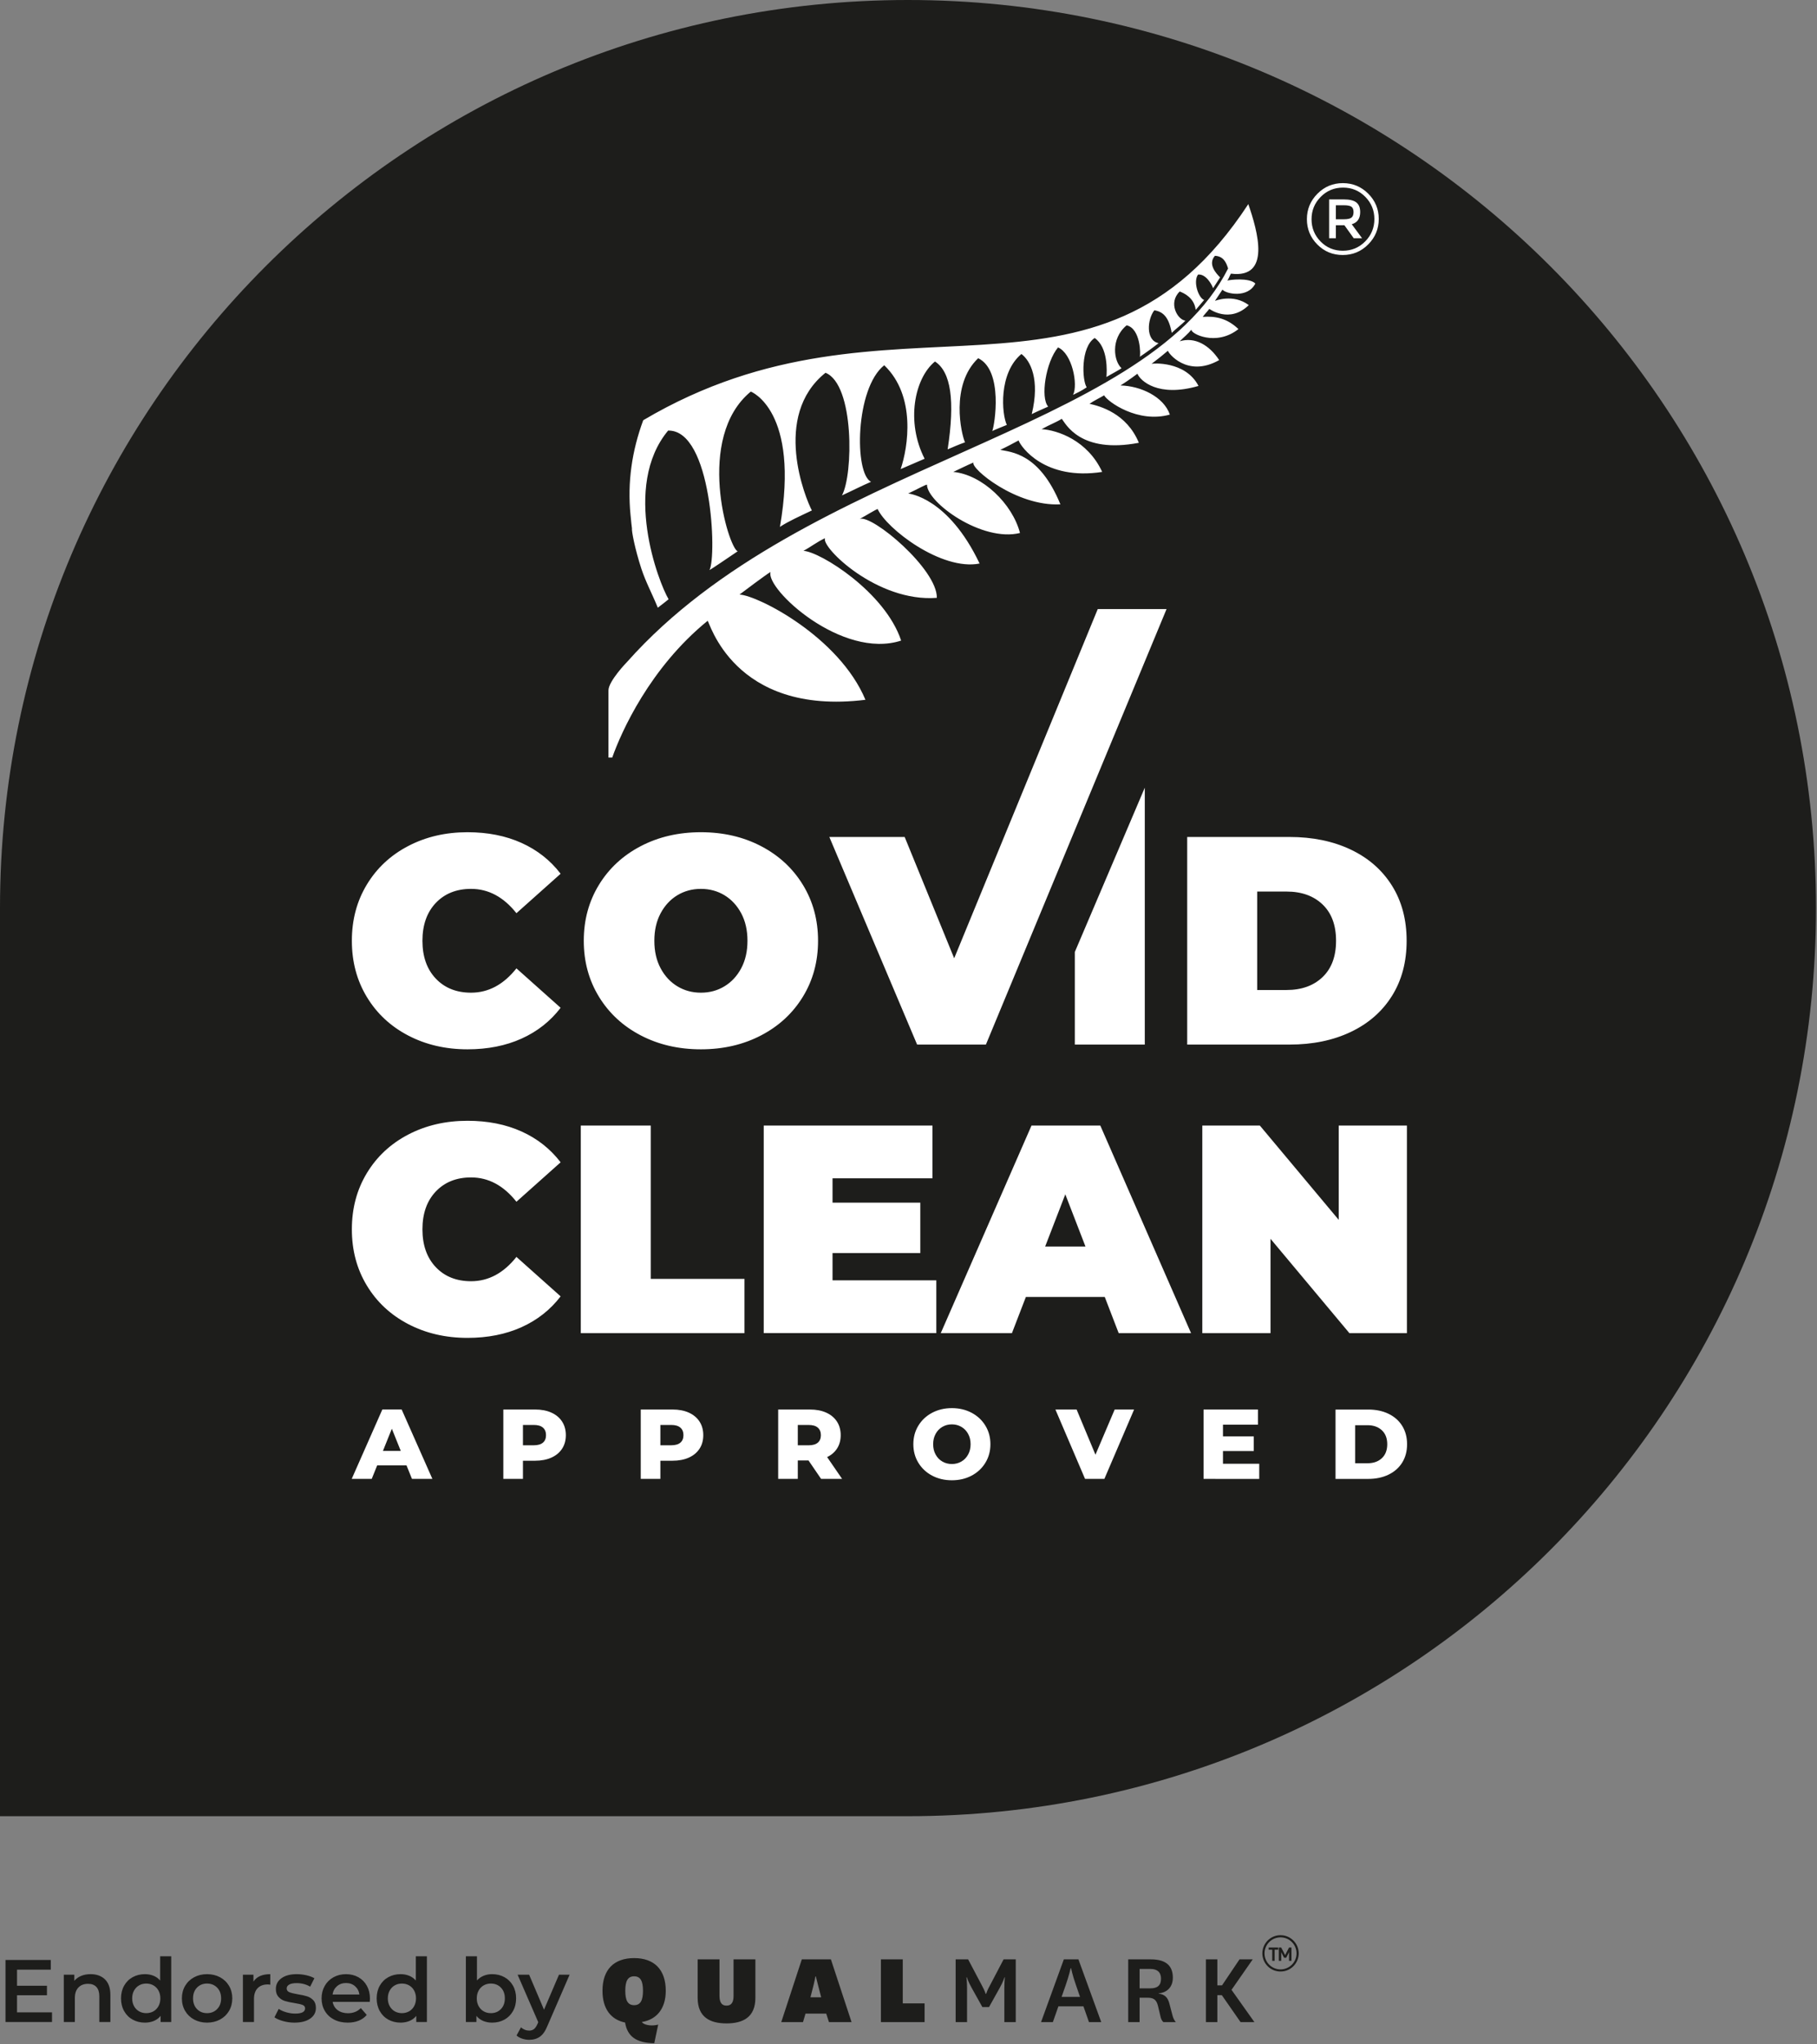
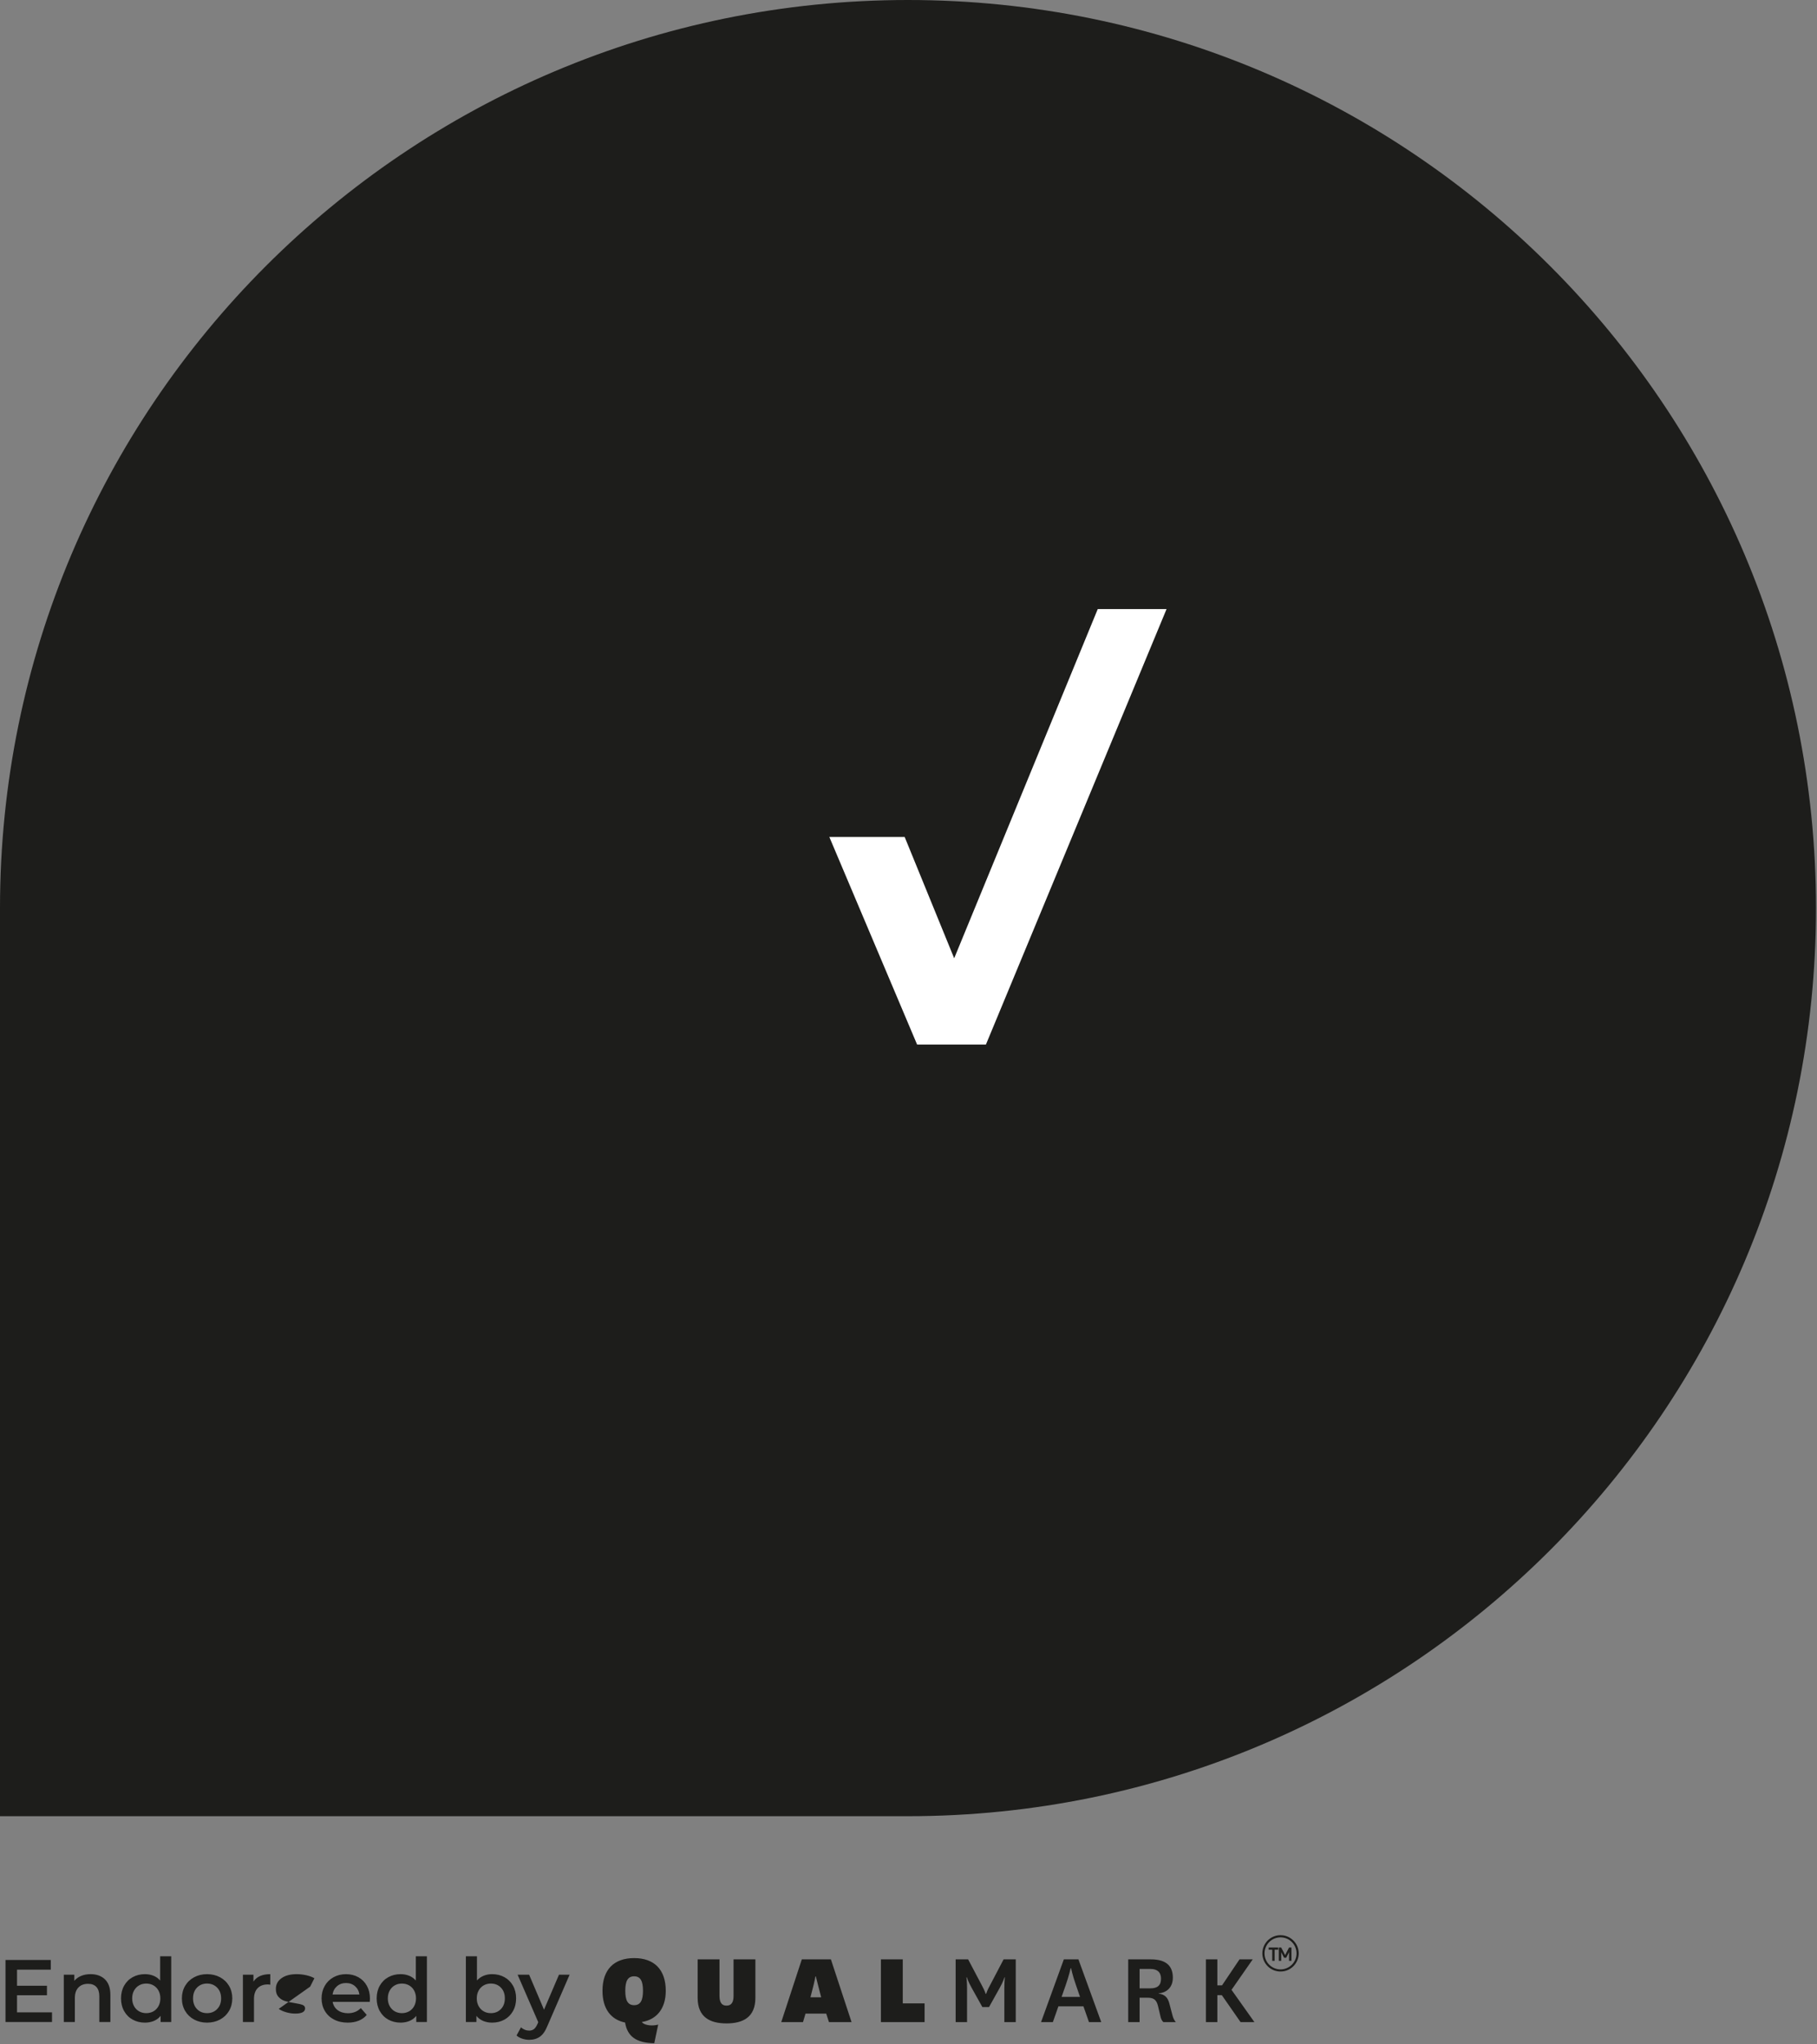
<svg xmlns="http://www.w3.org/2000/svg" width="120" height="135" viewBox="0 0 120 135">
  <rect x="0" y="0" width="120" height="135" fill="#808080" stroke="none" />
  <g fill="none" fill-rule="evenodd">
-     <path fill="#1D1D1B" d="M0 119.933L59.967 119.933C93.085 119.933 119.933 93.085 119.933 59.967 119.933 26.848 93.085 0 59.967 0 26.848 0 0 26.848 0 59.967L0 119.933zM41.88 129.303C43.202 129.303 43.969 130.055 43.969 131.463 43.969 132.652 43.357 133.369 42.386 133.524 42.492 133.672 42.773 133.75 43.048 133.75 43.238 133.75 43.378 133.721 43.47 133.693L43.21 134.924C42.006 134.91 41.43 134.46 41.282 133.559 40.332 133.362 39.79 132.638 39.79 131.463 39.79 130.055 40.557 129.303 41.88 129.303zM34.945 130.399L35.928 132.711 36.917 130.399 37.619 130.399 36.156 133.775C36.02 134.115 35.854 134.354 35.659 134.492 35.463 134.63 35.228 134.7 34.951 134.7 34.795 134.7 34.641 134.675 34.489 134.624 34.336 134.573 34.212 134.503 34.114 134.413L34.407 133.875C34.477 133.941 34.56 133.994 34.655 134.033 34.751 134.072 34.848 134.091 34.945 134.091 35.074 134.091 35.18 134.058 35.264 133.992 35.348 133.925 35.425 133.814 35.495 133.658L35.548 133.536 34.184 130.399 34.945 130.399zM47.518 129.387L47.518 131.78C47.518 132.11 47.588 132.441 47.982 132.441 48.376 132.441 48.446 132.11 48.446 131.78L48.446 129.387 49.888 129.387 49.888 131.927C49.888 133.207 49.073 133.616 47.982 133.616 46.891 133.616 46.075 133.207 46.075 131.927L46.075 129.387 47.518 129.387zM13.673 130.364C13.993 130.364 14.28 130.433 14.533 130.569 14.787 130.706 14.984 130.896 15.127 131.137 15.269 131.379 15.341 131.654 15.341 131.962 15.341 132.27 15.269 132.546 15.127 132.79 14.984 133.033 14.787 133.223 14.533 133.36 14.28 133.496 13.993 133.565 13.673 133.565 13.357 133.565 13.072 133.496 12.819 133.36 12.565 133.223 12.368 133.033 12.225 132.79 12.083 132.546 12.012 132.27 12.012 131.962 12.012 131.654 12.083 131.379 12.225 131.137 12.368 130.896 12.565 130.706 12.819 130.569 13.072 130.433 13.357 130.364 13.673 130.364zM19.594 130.364C19.808 130.364 20.023 130.389 20.237 130.438 20.451 130.487 20.627 130.552 20.764 130.634L20.483 131.189C20.218 131.033 19.919 130.956 19.588 130.956 19.374 130.956 19.211 130.987 19.099 131.052 18.988 131.116 18.933 131.202 18.933 131.307 18.933 131.424 18.992 131.507 19.111 131.555 19.23 131.604 19.414 131.65 19.664 131.693 19.913 131.732 20.118 131.777 20.278 131.827 20.438 131.878 20.576 131.964 20.69 132.084 20.806 132.205 20.863 132.377 20.863 132.599 20.863 132.892 20.736 133.126 20.483 133.301 20.229 133.477 19.884 133.565 19.447 133.565 19.194 133.565 18.946 133.531 18.704 133.465 18.462 133.399 18.269 133.315 18.125 133.214L18.406 132.658C18.547 132.752 18.715 132.827 18.912 132.883 19.109 132.94 19.303 132.968 19.494 132.968 19.931 132.968 20.149 132.853 20.149 132.623 20.149 132.514 20.094 132.438 19.983 132.395 19.872 132.352 19.693 132.311 19.447 132.272 19.19 132.233 18.98 132.187 18.818 132.137 18.657 132.086 18.516 131.998 18.397 131.871 18.278 131.744 18.219 131.568 18.219 131.342 18.219 131.045 18.342 130.808 18.59 130.631 18.838 130.454 19.172 130.364 19.594 130.364zM28.194 129.183L28.194 133.524 27.492 133.524 27.492 133.12C27.371 133.268 27.221 133.379 27.044 133.454 26.867 133.527 26.671 133.565 26.456 133.565 26.156 133.565 25.886 133.498 25.646 133.366 25.406 133.234 25.218 133.045 25.081 132.801 24.945 132.558 24.876 132.278 24.876 131.962 24.876 131.646 24.945 131.367 25.081 131.125 25.218 130.883 25.406 130.696 25.646 130.563 25.886 130.431 26.156 130.364 26.456 130.364 26.663 130.364 26.852 130.4 27.024 130.47 27.195 130.54 27.341 130.645 27.463 130.785L27.463 129.183 28.194 129.183zM11.309 129.183L11.309 133.524 10.607 133.524 10.607 133.12C10.486 133.268 10.338 133.379 10.16 133.454 9.982 133.527 9.786 133.565 9.572 133.565 9.272 133.565 9.001 133.498 8.762 133.366 8.522 133.234 8.334 133.045 8.197 132.801 8.06 132.558 7.993 132.278 7.993 131.962 7.993 131.646 8.06 131.367 8.197 131.125 8.334 130.883 8.522 130.696 8.762 130.563 9.001 130.431 9.272 130.364 9.572 130.364 9.779 130.364 9.968 130.4 10.139 130.47 10.311 130.54 10.457 130.645 10.578 130.785L10.578 129.183 11.309 129.183zM31.499 129.183L31.499 130.78C31.624 130.643 31.771 130.54 31.941 130.47 32.111 130.4 32.297 130.364 32.5 130.364 32.804 130.364 33.076 130.431 33.316 130.564 33.555 130.696 33.744 130.883 33.88 131.125 34.017 131.367 34.085 131.646 34.085 131.962 34.085 132.278 34.017 132.558 33.88 132.801 33.744 133.044 33.555 133.233 33.316 133.366 33.076 133.499 32.804 133.565 32.5 133.565 32.285 133.565 32.089 133.528 31.912 133.454 31.734 133.38 31.585 133.269 31.464 133.12L31.464 133.524 30.768 133.524 30.768 129.183 31.499 129.183zM22.853 130.365C23.157 130.365 23.429 130.432 23.668 130.566 23.908 130.701 24.095 130.89 24.23 131.134 24.364 131.377 24.432 131.659 24.432 131.98 24.432 132.03 24.428 132.102 24.42 132.196L21.969 132.196C22.012 132.426 22.124 132.608 22.305 132.743 22.487 132.877 22.712 132.944 22.981 132.944 23.324 132.944 23.607 132.832 23.83 132.605L24.221 133.056C24.081 133.223 23.904 133.35 23.689 133.437 23.474 133.522 23.233 133.565 22.964 133.565 22.621 133.565 22.318 133.497 22.057 133.36 21.795 133.223 21.593 133.033 21.451 132.789 21.309 132.546 21.238 132.27 21.238 131.962 21.238 131.658 21.307 131.384 21.445 131.14 21.584 130.896 21.776 130.706 22.022 130.57 22.267 130.433 22.544 130.365 22.853 130.365zM76.009 129.387C76.952 129.387 77.458 129.767 77.458 130.597 77.458 131.245 77.043 131.589 76.516 131.631L76.516 131.645C76.902 131.702 77.113 131.871 77.226 132.293L77.437 133.095C77.479 133.257 77.542 133.397 77.655 133.531L76.832 133.531C76.719 133.426 76.67 133.299 76.635 133.13L76.473 132.447C76.361 132.004 76.142 131.92 75.769 131.92L75.263 131.92 75.263 133.531 74.511 133.531 74.511 129.387 76.009 129.387zM80.398 129.387L80.398 131.104 80.707 131.104 81.861 129.387 82.734 129.387 81.333 131.399 82.846 133.531 81.931 133.531 80.693 131.751 80.398 131.751 80.398 133.531 79.644 133.531 79.644 129.387 80.398 129.387zM54.875 129.387L56.24 133.531 54.748 133.531 54.565 132.968 53.2 132.968 53.031 133.531 51.596 133.531 52.954 129.387 54.875 129.387zM63.938 129.387L64.859 131.132C65.043 131.476 65.099 131.667 65.099 131.667L65.127 131.667 65.135 131.639C65.156 131.575 65.218 131.4 65.366 131.132L66.281 129.387 67.083 129.387 67.083 133.531 66.33 133.531 66.33 131.308C66.33 130.984 66.346 130.767 66.356 130.658L66.364 130.585C66.365 130.579 66.365 130.576 66.365 130.576L66.337 130.576C66.337 130.576 66.26 130.851 66.027 131.266L65.317 132.539 64.88 132.539 64.17 131.266C63.938 130.851 63.854 130.576 63.854 130.576L63.825 130.576C63.825 130.576 63.867 130.823 63.867 131.308L63.867 133.531 63.115 133.531 63.115 129.387 63.938 129.387zM71.223 129.387L72.729 133.531 71.919 133.531 71.554 132.49 69.9 132.49 69.534 133.531 68.753 133.531 70.259 129.387 71.223 129.387zM59.621 129.387L59.621 132.293 61.063 132.293 61.063 133.531 58.178 133.531 58.178 129.387 59.621 129.387zM3.353 129.428L3.353 130.066 1.124 130.066 1.124 131.131 3.101 131.131 3.101 131.757 1.124 131.757 1.124 132.886 3.435 132.886 3.435 133.524.363 133.524.363 129.428 3.353 129.428zM5.986 130.364C6.379 130.364 6.696 130.479 6.933 130.709 7.171 130.94 7.29 131.281 7.29 131.733L7.29 133.524 6.559 133.524 6.559 131.827C6.559 131.554 6.495 131.349 6.366 131.21 6.238 131.072 6.054 131.002 5.816 131.002 5.547 131.002 5.334 131.083 5.178 131.245 5.022 131.407 4.944 131.64 4.944 131.944L4.944 133.524 4.213 133.524 4.213 130.4 4.909 130.4 4.909 130.804C5.03 130.659 5.182 130.55 5.365 130.476 5.549 130.401 5.756 130.364 5.986 130.364zM17.85 130.364L17.85 131.061C17.788 131.049 17.731 131.043 17.68 131.043 17.396 131.043 17.174 131.126 17.013 131.292 16.854 131.458 16.774 131.697 16.774 132.008L16.774 133.524 16.042 133.524 16.042 130.399 16.738 130.399 16.738 130.856C16.949 130.529 17.32 130.364 17.85 130.364zM26.544 130.985C26.368 130.985 26.211 131.024 26.07 131.105 25.929 131.185 25.818 131.299 25.737 131.447 25.655 131.595 25.613 131.767 25.613 131.962 25.613 132.157 25.655 132.329 25.737 132.477 25.818 132.625 25.929 132.739 26.07 132.819 26.211 132.898 26.368 132.939 26.544 132.939 26.719 132.939 26.877 132.898 27.018 132.819 27.159 132.739 27.27 132.625 27.351 132.477 27.433 132.329 27.474 132.157 27.474 131.962 27.474 131.767 27.433 131.595 27.351 131.447 27.27 131.299 27.159 131.185 27.018 131.105 26.877 131.024 26.719 130.985 26.544 130.985zM9.66 130.985C9.484 130.985 9.326 131.024 9.186 131.105 9.046 131.185 8.934 131.299 8.853 131.447 8.77 131.595 8.73 131.767 8.73 131.962 8.73 132.157 8.77 132.329 8.853 132.477 8.934 132.625 9.046 132.739 9.186 132.819 9.326 132.898 9.484 132.939 9.66 132.939 9.835 132.939 9.993 132.898 10.134 132.819 10.274 132.739 10.385 132.625 10.467 132.477 10.549 132.329 10.59 132.157 10.59 131.962 10.59 131.767 10.549 131.595 10.467 131.447 10.385 131.299 10.274 131.185 10.134 131.105 9.993 131.024 9.835 130.985 9.66 130.985zM13.673 130.984C13.404 130.984 13.183 131.075 13.009 131.253 12.836 131.433 12.749 131.669 12.749 131.962 12.749 132.255 12.836 132.49 13.009 132.67 13.183 132.849 13.404 132.939 13.673 132.939 13.942 132.939 14.164 132.849 14.34 132.67 14.516 132.49 14.603 132.255 14.603 131.962 14.603 131.669 14.516 131.433 14.34 131.253 14.164 131.075 13.942 130.984 13.673 130.984zM32.418 130.984C32.242 130.984 32.084 131.025 31.944 131.105 31.803 131.185 31.692 131.299 31.611 131.447 31.529 131.595 31.487 131.767 31.487 131.962 31.487 132.157 31.529 132.328 31.611 132.476 31.692 132.625 31.803 132.738 31.944 132.819 32.084 132.899 32.242 132.939 32.418 132.939 32.687 132.939 32.908 132.849 33.082 132.67 33.256 132.49 33.342 132.255 33.342 131.962 33.342 131.669 33.256 131.433 33.082 131.253 32.908 131.075 32.687 130.984 32.418 130.984zM41.88 130.506C41.443 130.506 41.296 130.85 41.296 131.463 41.296 132.068 41.443 132.412 41.88 132.412 42.316 132.412 42.464 132.068 42.464 131.463 42.464 130.85 42.316 130.506 41.88 130.506zM53.882 130.513L53.854 130.513C53.854 130.513 53.79 130.871 53.671 131.322L53.523 131.892 54.234 131.892 54.086 131.322C53.967 130.871 53.882 130.513 53.882 130.513zM70.737 129.971L70.709 129.971C70.709 129.971 70.61 130.429 70.385 131.082L70.111 131.864 71.328 131.864 71.061 131.09C70.829 130.435 70.737 129.971 70.737 129.971zM22.853 130.949C22.618 130.949 22.42 131.019 22.258 131.158 22.097 131.296 21.998 131.48 21.963 131.71L23.736 131.71C23.705 131.484 23.609 131.301 23.449 131.16 23.289 131.02 23.09 130.949 22.853 130.949zM75.974 130.02L75.263 130.02 75.263 131.301 75.974 131.301C76.445 131.301 76.677 131.104 76.677 130.661 76.677 130.253 76.452 130.02 75.974 130.02zM84.541 127.792C85.202 127.774 85.755 128.3 85.771 128.962 85.788 129.624 85.262 130.175 84.601 130.19 83.937 130.209 83.387 129.683 83.37 129.022 83.354 128.359 83.879 127.806 84.541 127.792zM84.544 127.934C83.961 127.948 83.499 128.434 83.513 129.019 83.527 129.601 84.013 130.064 84.597 130.049 85.179 130.035 85.643 129.549 85.628 128.964 85.614 128.381 85.128 127.919 84.544 127.934zM84.416 128.605L84.416 128.748 84.178 128.748 84.178 129.484 84.022 129.484 84.022 128.748 83.787 128.748 83.787 128.605 84.416 128.605zM84.615 128.604L84.873 129.104 85.132 128.604 85.291 128.604 85.291 129.484 85.132 129.484 85.132 128.91 84.948 129.279 84.802 129.279 84.615 128.91 84.615 129.484 84.457 129.484 84.457 128.604 84.615 128.604z" />
-     <path fill="#FFF" d="M62.865,92.986 C63.349,92.986 63.784,93.089 64.17,93.294 C64.556,93.499 64.859,93.782 65.079,94.145 C65.3,94.507 65.41,94.915 65.41,95.368 C65.41,95.822 65.3,96.23 65.079,96.592 C64.859,96.954 64.556,97.238 64.17,97.443 C63.784,97.648 63.349,97.75 62.865,97.75 C62.381,97.75 61.946,97.648 61.559,97.443 C61.173,97.238 60.87,96.954 60.65,96.592 C60.429,96.23 60.32,95.822 60.32,95.368 C60.32,94.915 60.429,94.507 60.65,94.145 C60.87,93.782 61.173,93.499 61.559,93.294 C61.946,93.089 62.381,92.986 62.865,92.986 Z M90.368,93.08 C90.869,93.08 91.315,93.173 91.703,93.361 C92.091,93.549 92.392,93.814 92.606,94.159 C92.819,94.504 92.927,94.907 92.927,95.37 C92.927,95.832 92.819,96.236 92.606,96.581 C92.392,96.925 92.091,97.191 91.703,97.378 C91.315,97.566 90.869,97.66 90.368,97.66 L88.202,97.66 L88.202,93.08 L90.368,93.08 Z M83.078,93.079 L83.078,94.08 L80.769,94.08 L80.769,94.852 L82.803,94.852 L82.803,95.821 L80.769,95.821 L80.769,96.659 L83.163,96.659 L83.163,97.66 L79.486,97.659 L79.486,93.079 L83.078,93.079 Z M71.103,93.079 L72.347,96.062 L73.616,93.079 L74.899,93.079 L72.936,97.659 L71.66,97.659 L69.703,93.079 L71.103,93.079 Z M53.488,93.078 C53.902,93.078 54.262,93.146 54.567,93.284 C54.872,93.421 55.108,93.618 55.274,93.873 C55.439,94.128 55.522,94.428 55.522,94.772 C55.522,95.104 55.445,95.393 55.29,95.64 C55.135,95.886 54.914,96.079 54.626,96.219 L55.614,97.658 L54.227,97.658 L53.396,96.441 L52.689,96.441 L52.689,97.658 L51.393,97.658 L51.393,93.077 L53.488,93.078 Z M44.411,93.077 C44.825,93.077 45.186,93.146 45.491,93.283 C45.796,93.421 46.032,93.617 46.198,93.872 C46.364,94.128 46.446,94.428 46.446,94.772 C46.446,95.117 46.364,95.416 46.198,95.668 C46.032,95.922 45.796,96.117 45.491,96.254 C45.186,96.391 44.825,96.46 44.411,96.46 L43.613,96.46 L43.613,97.658 L42.317,97.658 L42.317,93.077 L44.411,93.077 Z M25.251,93.076 L26.527,93.076 L28.555,97.657 L27.207,97.657 L26.847,96.767 L24.91,96.767 L24.551,97.657 L23.229,97.657 L25.251,93.076 Z M35.335,93.077 C35.749,93.077 36.109,93.145 36.415,93.283 C36.72,93.42 36.956,93.617 37.121,93.872 C37.287,94.127 37.37,94.427 37.37,94.771 C37.37,95.116 37.287,95.415 37.121,95.668 C36.956,95.921 36.72,96.116 36.415,96.254 C36.109,96.391 35.749,96.46 35.335,96.46 L34.537,96.46 L34.537,97.657 L33.241,97.657 L33.241,93.077 L35.335,93.077 Z M62.865,94.059 C62.633,94.059 62.424,94.114 62.236,94.223 C62.049,94.332 61.9,94.486 61.792,94.685 C61.682,94.883 61.628,95.111 61.628,95.368 C61.628,95.626 61.682,95.854 61.792,96.052 C61.9,96.251 62.049,96.405 62.236,96.513 C62.424,96.622 62.633,96.677 62.865,96.677 C63.096,96.677 63.305,96.622 63.493,96.513 C63.68,96.405 63.829,96.251 63.937,96.052 C64.047,95.854 64.101,95.626 64.101,95.368 C64.101,95.111 64.047,94.883 63.937,94.685 C63.829,94.486 63.68,94.332 63.493,94.223 C63.305,94.114 63.096,94.059 62.865,94.059 Z M90.316,94.114 L89.498,94.114 L89.498,96.626 L90.316,96.626 C90.708,96.626 91.023,96.515 91.261,96.293 C91.499,96.07 91.618,95.762 91.618,95.37 C91.618,94.977 91.499,94.669 91.261,94.447 C91.023,94.225 90.708,94.114 90.316,94.114 Z M25.879,94.346 L25.29,95.812 L26.468,95.812 L25.879,94.346 Z M53.409,94.099 L52.689,94.099 L52.689,95.44 L53.409,95.44 C53.675,95.44 53.876,95.382 54.011,95.266 C54.146,95.151 54.214,94.986 54.214,94.772 C54.214,94.559 54.146,94.393 54.011,94.275 C53.876,94.157 53.675,94.099 53.409,94.099 Z M35.256,94.098 L34.537,94.098 L34.537,95.439 L35.256,95.439 C35.522,95.439 35.723,95.381 35.859,95.265 C35.993,95.15 36.061,94.985 36.061,94.771 C36.061,94.558 35.993,94.392 35.859,94.274 C35.723,94.156 35.522,94.098 35.256,94.098 Z M44.333,94.098 L43.613,94.098 L43.613,95.439 L44.333,95.439 C44.599,95.439 44.799,95.381 44.935,95.266 C45.07,95.15 45.137,94.985 45.137,94.771 C45.137,94.558 45.07,94.392 44.935,94.274 C44.799,94.157 44.599,94.098 44.333,94.098 Z M30.876,74.011 C32.207,74.011 33.396,74.246 34.44,74.716 C35.484,75.186 36.346,75.866 37.025,76.753 L34.107,79.358 C33.258,78.287 32.26,77.752 31.111,77.752 C30.145,77.752 29.368,78.062 28.78,78.682 C28.193,79.302 27.899,80.134 27.899,81.179 C27.899,82.224 28.193,83.056 28.78,83.676 C29.368,84.296 30.145,84.606 31.111,84.606 C32.26,84.606 33.258,84.071 34.107,83.001 L37.025,85.605 C36.346,86.493 35.484,87.172 34.44,87.642 C33.396,88.112 32.207,88.347 30.876,88.347 C29.427,88.347 28.121,88.043 26.959,87.436 C25.797,86.829 24.886,85.981 24.227,84.89 C23.567,83.8 23.238,82.563 23.238,81.179 C23.238,79.795 23.567,78.558 24.227,77.468 C24.886,76.378 25.797,75.529 26.959,74.922 C28.121,74.315 29.427,74.011 30.876,74.011 Z M72.667,74.325 L78.66,88.034 L73.881,88.034 L72.961,85.644 L67.752,85.644 L66.831,88.034 L62.131,88.034 L68.124,74.325 L72.667,74.325 Z M83.203,74.325 L88.413,80.553 L88.413,74.325 L92.917,74.325 L92.917,88.034 L89.118,88.034 L83.909,81.805 L83.909,88.034 L79.404,88.034 L79.404,74.325 L83.203,74.325 Z M61.583,74.325 L61.583,77.811 L54.983,77.811 L54.983,79.417 L60.78,79.417 L60.78,82.746 L54.983,82.746 L54.983,84.548 L61.837,84.548 L61.837,88.033 L50.439,88.033 L50.439,74.325 L61.583,74.325 Z M42.978,74.325 L42.978,84.45 L49.167,84.45 L49.167,88.034 L38.357,88.034 L38.357,74.325 L42.978,74.325 Z M70.356,78.868 L69.025,82.315 L71.688,82.315 L70.356,78.868 Z M30.876,54.956 C32.207,54.956 33.396,55.191 34.44,55.661 C35.484,56.132 36.346,56.811 37.025,57.698 L34.107,60.303 C33.258,59.233 32.26,58.697 31.111,58.697 C30.145,58.697 29.368,59.008 28.78,59.627 C28.193,60.248 27.899,61.08 27.899,62.125 C27.899,63.169 28.193,64.001 28.78,64.621 C29.368,65.242 30.145,65.552 31.111,65.552 C32.26,65.552 33.258,65.016 34.107,63.946 L37.025,66.55 C36.346,67.438 35.484,68.117 34.44,68.587 C33.396,69.057 32.207,69.292 30.876,69.292 C29.427,69.292 28.121,68.988 26.959,68.381 C25.797,67.775 24.886,66.926 24.227,65.836 C23.567,64.746 23.238,63.508 23.238,62.125 C23.238,60.741 23.567,59.504 24.227,58.414 C24.886,57.323 25.797,56.474 26.959,55.868 C28.121,55.26 29.427,54.956 30.876,54.956 Z M46.291,54.956 C47.766,54.956 49.091,55.263 50.266,55.877 C51.441,56.491 52.361,57.343 53.027,58.433 C53.693,59.523 54.026,60.753 54.026,62.124 C54.026,63.495 53.693,64.726 53.027,65.816 C52.361,66.906 51.441,67.758 50.266,68.371 C49.091,68.985 47.766,69.292 46.291,69.292 C44.815,69.292 43.49,68.985 42.315,68.371 C41.14,67.758 40.219,66.906 39.554,65.816 C38.888,64.726 38.554,63.495 38.554,62.124 C38.554,60.753 38.888,59.523 39.554,58.433 C40.219,57.343 41.14,56.491 42.315,55.877 C43.49,55.263 44.815,54.956 46.291,54.956 Z M85.162,55.27 C86.689,55.27 88.037,55.548 89.206,56.102 C90.374,56.657 91.282,57.451 91.928,58.481 C92.575,59.513 92.898,60.728 92.898,62.124 C92.898,63.522 92.575,64.736 91.928,65.767 C91.282,66.798 90.374,67.591 89.206,68.146 C88.037,68.702 86.689,68.979 85.162,68.979 L78.406,68.979 L78.406,55.27 L85.162,55.27 Z M75.605,52.016 L75.605,68.979 L70.984,68.979 L70.984,62.866 L75.605,52.016 Z M46.291,58.697 C45.716,58.697 45.197,58.838 44.733,59.118 C44.27,59.399 43.901,59.798 43.627,60.313 C43.352,60.829 43.215,61.433 43.215,62.124 C43.215,62.817 43.352,63.42 43.627,63.936 C43.901,64.452 44.27,64.85 44.733,65.13 C45.197,65.412 45.716,65.552 46.291,65.552 C46.865,65.552 47.384,65.412 47.847,65.13 C48.31,64.85 48.679,64.452 48.954,63.936 C49.228,63.42 49.365,62.817 49.365,62.124 C49.365,61.433 49.228,60.829 48.954,60.313 C48.679,59.798 48.31,59.399 47.847,59.118 C47.384,58.838 46.865,58.697 46.291,58.697 Z M84.966,58.874 L83.028,58.874 L83.028,65.375 L84.966,65.375 C85.958,65.375 86.751,65.091 87.345,64.524 C87.94,63.955 88.237,63.156 88.237,62.124 C88.237,61.093 87.94,60.293 87.345,59.725 C86.751,59.158 85.958,58.874 84.966,58.874 Z M82.442,13.479 C83.062,15.278 83.962,18.412 81.293,18.07 C81.201,18.226 81.107,18.504 81.045,18.536 C81.169,18.474 82.503,18.318 82.907,18.722 C82.41,19.715 80.952,19.405 80.735,19.125 L80.735,19.125 L80.239,19.87 C80.239,19.87 81.449,19.373 82.473,20.149 C81.201,21.39 79.867,20.397 79.867,20.397 C79.649,20.676 79.618,20.676 79.432,20.925 C80.27,20.863 81.045,21.017 81.79,21.731 C80.301,22.91 78.594,22.011 78.688,21.762 C78.47,22.041 78.191,22.259 77.912,22.538 C78.904,22.227 79.867,22.786 80.518,23.779 C78.377,24.989 77.105,23.251 77.136,23.158 C76.733,23.5 76.577,23.624 76.05,24.027 C76.081,23.996 78.284,23.81 79.153,25.485 C76.485,26.261 75.306,25.144 75.119,24.679 C75.119,24.679 74.592,25.082 74.002,25.454 C75.337,25.485 76.857,26.199 77.26,27.378 C75.151,27.967 73.165,26.54 72.917,26.106 C72.668,26.261 72.265,26.447 71.955,26.664 C72.638,26.819 74.406,27.285 75.213,29.24 C71.334,29.984 70.373,27.967 70.124,27.657 C69.721,27.905 69.349,28.03 68.79,28.34 C69.845,28.402 71.831,29.084 72.792,31.163 C69.007,31.752 67.425,29.518 67.27,29.084 C66.866,29.302 66.464,29.518 66.06,29.705 C66.743,29.86 68.635,29.891 70.031,33.304 C67.115,33.459 64.075,30.915 64.291,30.542 C63.919,30.698 63.423,30.946 62.958,31.163 C64.881,31.349 66.866,33.273 67.363,35.196 C64.85,35.817 61.22,33.18 61.22,32.001 C61.065,32.031 60.693,32.249 59.979,32.59 C60.01,32.59 62.616,32.838 64.695,37.213 C62.182,37.71 58.552,34.917 57.963,33.614 C57.776,33.676 57.187,34.048 56.783,34.265 C57.621,33.986 61.903,37.585 61.872,39.478 C57.931,39.788 54.208,36.127 54.487,35.538 C53.96,35.786 53.526,36.127 53.061,36.375 C54.177,36.437 58.459,39.106 59.514,42.301 C55.604,43.573 50.547,38.888 50.888,37.771 C50.609,37.927 49.089,39.074 48.841,39.261 C50.051,39.323 55.418,42.053 57.156,46.211 C48.375,47.296 46.824,40.905 46.731,40.998 C42.915,44.101 41.023,48.351 40.433,50.027 L40.433,50.027 L40.185,50.027 L40.185,45.59 C40.185,44.969 41.426,43.697 41.426,43.697 C53.153,30.512 75.616,28.619 81.107,17.729 C80.983,17.325 80.797,16.922 80.239,16.891 C79.742,17.45 80.332,18.07 80.58,18.318 L80.58,18.318 L80.115,19.032 C80.021,18.753 79.618,18.07 79.122,18.132 C78.78,18.598 79.153,19.684 79.525,19.808 C79.463,19.87 79.06,20.366 78.966,20.459 C78.874,19.652 78.16,19.342 77.912,19.249 C77.136,19.994 77.757,21.111 78.284,21.173 C78.129,21.359 77.601,21.762 77.384,21.98 C77.198,20.956 76.826,20.583 76.236,20.49 C75.771,21.08 75.647,22.476 76.516,22.662 C76.205,22.91 75.647,23.314 75.275,23.562 C75.337,23.437 75.337,21.7 74.406,21.483 C73.32,22.383 73.568,23.872 74.064,24.307 C74.096,24.337 73.32,24.741 73.072,24.896 C73.103,24.554 73.196,22.942 72.296,22.321 C71.366,22.91 71.459,25.113 71.769,25.578 C71.396,25.827 71.117,25.951 70.869,26.075 C71.21,25.392 70.807,23.344 69.876,22.942 C69.069,23.903 68.697,26.261 69.225,26.85 C68.883,27.006 68.511,27.161 68.139,27.347 C68.697,25.051 68.046,23.81 67.456,23.376 C65.936,24.648 66.153,27.347 66.494,28.06 C66.494,28.06 65.563,28.433 65.533,28.464 C65.688,28.092 66.278,24.461 64.602,23.655 C62.74,25.423 63.485,28.681 63.733,29.209 C63.299,29.363 63.02,29.488 62.585,29.674 C63.081,26.447 62.802,24.554 61.748,23.872 C60.382,24.989 59.824,27.874 61.065,30.294 L61.065,30.294 L59.482,30.977 C59.979,29.518 60.506,26.137 58.397,24.12 C56.473,25.64 56.411,31.287 57.528,31.815 C56.876,32.094 56.225,32.435 55.604,32.714 C56.349,31.38 56.442,25.392 54.519,24.616 C50.95,27.471 53.216,32.962 53.619,33.707 C52.843,34.079 52.067,34.421 51.509,34.793 C52.843,27.099 49.585,25.858 49.585,25.858 C45.893,28.898 48.096,36.158 48.717,36.406 C48.22,36.747 46.886,37.647 46.855,37.647 C47.351,36.747 47.01,28.371 44.125,28.433 C41.053,32.125 43.504,38.485 44.156,39.571 C43.97,39.726 43.691,39.944 43.443,40.13 C43.039,39.136 42.667,38.485 42.357,37.554 C41.922,36.22 41.705,35.041 41.736,34.886 C41.674,34.421 41.674,34.234 41.643,34.018 C41.426,31.845 41.736,29.767 42.481,27.75 C58.893,18.039 72.327,28.929 82.442,13.479 Z M88.684,12.093 C89.339,12.093 89.899,12.325 90.362,12.788 C90.825,13.251 91.057,13.809 91.057,14.46 C91.057,15.111 90.825,15.671 90.362,16.138 C89.899,16.606 89.337,16.84 88.677,16.84 C88.017,16.84 87.458,16.608 86.999,16.145 C86.54,15.681 86.311,15.124 86.311,14.473 C86.311,13.822 86.542,13.262 87.005,12.795 C87.468,12.327 88.028,12.093 88.684,12.093 Z M88.697,12.389 C88.116,12.389 87.624,12.593 87.222,13.001 C86.82,13.41 86.618,13.902 86.618,14.477 C86.618,15.051 86.818,15.542 87.215,15.948 C87.613,16.354 88.102,16.558 88.684,16.558 C89.265,16.558 89.757,16.352 90.162,15.942 C90.566,15.531 90.768,15.039 90.768,14.467 C90.768,13.894 90.568,13.405 90.168,12.998 C89.769,12.592 89.278,12.389 88.697,12.389 Z M88.742,13.168 C89.132,13.168 89.41,13.235 89.578,13.369 C89.747,13.502 89.831,13.715 89.831,14.007 C89.831,14.432 89.645,14.698 89.274,14.808 L89.956,15.732 L89.404,15.732 L88.788,14.873 L88.225,14.873 L88.225,15.732 L87.779,15.732 L87.779,13.168 L88.742,13.168 Z M88.769,13.555 L88.225,13.555 L88.225,14.479 L88.756,14.479 C89,14.479 89.168,14.442 89.257,14.368 C89.347,14.294 89.392,14.173 89.392,14.005 C89.392,13.837 89.346,13.719 89.254,13.653 C89.162,13.588 89,13.555 88.769,13.555 Z" />
+     <path fill="#1D1D1B" d="M0 119.933L59.967 119.933C93.085 119.933 119.933 93.085 119.933 59.967 119.933 26.848 93.085 0 59.967 0 26.848 0 0 26.848 0 59.967L0 119.933zM41.88 129.303C43.202 129.303 43.969 130.055 43.969 131.463 43.969 132.652 43.357 133.369 42.386 133.524 42.492 133.672 42.773 133.75 43.048 133.75 43.238 133.75 43.378 133.721 43.47 133.693L43.21 134.924C42.006 134.91 41.43 134.46 41.282 133.559 40.332 133.362 39.79 132.638 39.79 131.463 39.79 130.055 40.557 129.303 41.88 129.303zM34.945 130.399L35.928 132.711 36.917 130.399 37.619 130.399 36.156 133.775C36.02 134.115 35.854 134.354 35.659 134.492 35.463 134.63 35.228 134.7 34.951 134.7 34.795 134.7 34.641 134.675 34.489 134.624 34.336 134.573 34.212 134.503 34.114 134.413L34.407 133.875C34.477 133.941 34.56 133.994 34.655 134.033 34.751 134.072 34.848 134.091 34.945 134.091 35.074 134.091 35.18 134.058 35.264 133.992 35.348 133.925 35.425 133.814 35.495 133.658L35.548 133.536 34.184 130.399 34.945 130.399zM47.518 129.387L47.518 131.78C47.518 132.11 47.588 132.441 47.982 132.441 48.376 132.441 48.446 132.11 48.446 131.78L48.446 129.387 49.888 129.387 49.888 131.927C49.888 133.207 49.073 133.616 47.982 133.616 46.891 133.616 46.075 133.207 46.075 131.927L46.075 129.387 47.518 129.387zM13.673 130.364C13.993 130.364 14.28 130.433 14.533 130.569 14.787 130.706 14.984 130.896 15.127 131.137 15.269 131.379 15.341 131.654 15.341 131.962 15.341 132.27 15.269 132.546 15.127 132.79 14.984 133.033 14.787 133.223 14.533 133.36 14.28 133.496 13.993 133.565 13.673 133.565 13.357 133.565 13.072 133.496 12.819 133.36 12.565 133.223 12.368 133.033 12.225 132.79 12.083 132.546 12.012 132.27 12.012 131.962 12.012 131.654 12.083 131.379 12.225 131.137 12.368 130.896 12.565 130.706 12.819 130.569 13.072 130.433 13.357 130.364 13.673 130.364zM19.594 130.364C19.808 130.364 20.023 130.389 20.237 130.438 20.451 130.487 20.627 130.552 20.764 130.634L20.483 131.189L18.406 132.658C18.547 132.752 18.715 132.827 18.912 132.883 19.109 132.94 19.303 132.968 19.494 132.968 19.931 132.968 20.149 132.853 20.149 132.623 20.149 132.514 20.094 132.438 19.983 132.395 19.872 132.352 19.693 132.311 19.447 132.272 19.19 132.233 18.98 132.187 18.818 132.137 18.657 132.086 18.516 131.998 18.397 131.871 18.278 131.744 18.219 131.568 18.219 131.342 18.219 131.045 18.342 130.808 18.59 130.631 18.838 130.454 19.172 130.364 19.594 130.364zM28.194 129.183L28.194 133.524 27.492 133.524 27.492 133.12C27.371 133.268 27.221 133.379 27.044 133.454 26.867 133.527 26.671 133.565 26.456 133.565 26.156 133.565 25.886 133.498 25.646 133.366 25.406 133.234 25.218 133.045 25.081 132.801 24.945 132.558 24.876 132.278 24.876 131.962 24.876 131.646 24.945 131.367 25.081 131.125 25.218 130.883 25.406 130.696 25.646 130.563 25.886 130.431 26.156 130.364 26.456 130.364 26.663 130.364 26.852 130.4 27.024 130.47 27.195 130.54 27.341 130.645 27.463 130.785L27.463 129.183 28.194 129.183zM11.309 129.183L11.309 133.524 10.607 133.524 10.607 133.12C10.486 133.268 10.338 133.379 10.16 133.454 9.982 133.527 9.786 133.565 9.572 133.565 9.272 133.565 9.001 133.498 8.762 133.366 8.522 133.234 8.334 133.045 8.197 132.801 8.06 132.558 7.993 132.278 7.993 131.962 7.993 131.646 8.06 131.367 8.197 131.125 8.334 130.883 8.522 130.696 8.762 130.563 9.001 130.431 9.272 130.364 9.572 130.364 9.779 130.364 9.968 130.4 10.139 130.47 10.311 130.54 10.457 130.645 10.578 130.785L10.578 129.183 11.309 129.183zM31.499 129.183L31.499 130.78C31.624 130.643 31.771 130.54 31.941 130.47 32.111 130.4 32.297 130.364 32.5 130.364 32.804 130.364 33.076 130.431 33.316 130.564 33.555 130.696 33.744 130.883 33.88 131.125 34.017 131.367 34.085 131.646 34.085 131.962 34.085 132.278 34.017 132.558 33.88 132.801 33.744 133.044 33.555 133.233 33.316 133.366 33.076 133.499 32.804 133.565 32.5 133.565 32.285 133.565 32.089 133.528 31.912 133.454 31.734 133.38 31.585 133.269 31.464 133.12L31.464 133.524 30.768 133.524 30.768 129.183 31.499 129.183zM22.853 130.365C23.157 130.365 23.429 130.432 23.668 130.566 23.908 130.701 24.095 130.89 24.23 131.134 24.364 131.377 24.432 131.659 24.432 131.98 24.432 132.03 24.428 132.102 24.42 132.196L21.969 132.196C22.012 132.426 22.124 132.608 22.305 132.743 22.487 132.877 22.712 132.944 22.981 132.944 23.324 132.944 23.607 132.832 23.83 132.605L24.221 133.056C24.081 133.223 23.904 133.35 23.689 133.437 23.474 133.522 23.233 133.565 22.964 133.565 22.621 133.565 22.318 133.497 22.057 133.36 21.795 133.223 21.593 133.033 21.451 132.789 21.309 132.546 21.238 132.27 21.238 131.962 21.238 131.658 21.307 131.384 21.445 131.14 21.584 130.896 21.776 130.706 22.022 130.57 22.267 130.433 22.544 130.365 22.853 130.365zM76.009 129.387C76.952 129.387 77.458 129.767 77.458 130.597 77.458 131.245 77.043 131.589 76.516 131.631L76.516 131.645C76.902 131.702 77.113 131.871 77.226 132.293L77.437 133.095C77.479 133.257 77.542 133.397 77.655 133.531L76.832 133.531C76.719 133.426 76.67 133.299 76.635 133.13L76.473 132.447C76.361 132.004 76.142 131.92 75.769 131.92L75.263 131.92 75.263 133.531 74.511 133.531 74.511 129.387 76.009 129.387zM80.398 129.387L80.398 131.104 80.707 131.104 81.861 129.387 82.734 129.387 81.333 131.399 82.846 133.531 81.931 133.531 80.693 131.751 80.398 131.751 80.398 133.531 79.644 133.531 79.644 129.387 80.398 129.387zM54.875 129.387L56.24 133.531 54.748 133.531 54.565 132.968 53.2 132.968 53.031 133.531 51.596 133.531 52.954 129.387 54.875 129.387zM63.938 129.387L64.859 131.132C65.043 131.476 65.099 131.667 65.099 131.667L65.127 131.667 65.135 131.639C65.156 131.575 65.218 131.4 65.366 131.132L66.281 129.387 67.083 129.387 67.083 133.531 66.33 133.531 66.33 131.308C66.33 130.984 66.346 130.767 66.356 130.658L66.364 130.585C66.365 130.579 66.365 130.576 66.365 130.576L66.337 130.576C66.337 130.576 66.26 130.851 66.027 131.266L65.317 132.539 64.88 132.539 64.17 131.266C63.938 130.851 63.854 130.576 63.854 130.576L63.825 130.576C63.825 130.576 63.867 130.823 63.867 131.308L63.867 133.531 63.115 133.531 63.115 129.387 63.938 129.387zM71.223 129.387L72.729 133.531 71.919 133.531 71.554 132.49 69.9 132.49 69.534 133.531 68.753 133.531 70.259 129.387 71.223 129.387zM59.621 129.387L59.621 132.293 61.063 132.293 61.063 133.531 58.178 133.531 58.178 129.387 59.621 129.387zM3.353 129.428L3.353 130.066 1.124 130.066 1.124 131.131 3.101 131.131 3.101 131.757 1.124 131.757 1.124 132.886 3.435 132.886 3.435 133.524.363 133.524.363 129.428 3.353 129.428zM5.986 130.364C6.379 130.364 6.696 130.479 6.933 130.709 7.171 130.94 7.29 131.281 7.29 131.733L7.29 133.524 6.559 133.524 6.559 131.827C6.559 131.554 6.495 131.349 6.366 131.21 6.238 131.072 6.054 131.002 5.816 131.002 5.547 131.002 5.334 131.083 5.178 131.245 5.022 131.407 4.944 131.64 4.944 131.944L4.944 133.524 4.213 133.524 4.213 130.4 4.909 130.4 4.909 130.804C5.03 130.659 5.182 130.55 5.365 130.476 5.549 130.401 5.756 130.364 5.986 130.364zM17.85 130.364L17.85 131.061C17.788 131.049 17.731 131.043 17.68 131.043 17.396 131.043 17.174 131.126 17.013 131.292 16.854 131.458 16.774 131.697 16.774 132.008L16.774 133.524 16.042 133.524 16.042 130.399 16.738 130.399 16.738 130.856C16.949 130.529 17.32 130.364 17.85 130.364zM26.544 130.985C26.368 130.985 26.211 131.024 26.07 131.105 25.929 131.185 25.818 131.299 25.737 131.447 25.655 131.595 25.613 131.767 25.613 131.962 25.613 132.157 25.655 132.329 25.737 132.477 25.818 132.625 25.929 132.739 26.07 132.819 26.211 132.898 26.368 132.939 26.544 132.939 26.719 132.939 26.877 132.898 27.018 132.819 27.159 132.739 27.27 132.625 27.351 132.477 27.433 132.329 27.474 132.157 27.474 131.962 27.474 131.767 27.433 131.595 27.351 131.447 27.27 131.299 27.159 131.185 27.018 131.105 26.877 131.024 26.719 130.985 26.544 130.985zM9.66 130.985C9.484 130.985 9.326 131.024 9.186 131.105 9.046 131.185 8.934 131.299 8.853 131.447 8.77 131.595 8.73 131.767 8.73 131.962 8.73 132.157 8.77 132.329 8.853 132.477 8.934 132.625 9.046 132.739 9.186 132.819 9.326 132.898 9.484 132.939 9.66 132.939 9.835 132.939 9.993 132.898 10.134 132.819 10.274 132.739 10.385 132.625 10.467 132.477 10.549 132.329 10.59 132.157 10.59 131.962 10.59 131.767 10.549 131.595 10.467 131.447 10.385 131.299 10.274 131.185 10.134 131.105 9.993 131.024 9.835 130.985 9.66 130.985zM13.673 130.984C13.404 130.984 13.183 131.075 13.009 131.253 12.836 131.433 12.749 131.669 12.749 131.962 12.749 132.255 12.836 132.49 13.009 132.67 13.183 132.849 13.404 132.939 13.673 132.939 13.942 132.939 14.164 132.849 14.34 132.67 14.516 132.49 14.603 132.255 14.603 131.962 14.603 131.669 14.516 131.433 14.34 131.253 14.164 131.075 13.942 130.984 13.673 130.984zM32.418 130.984C32.242 130.984 32.084 131.025 31.944 131.105 31.803 131.185 31.692 131.299 31.611 131.447 31.529 131.595 31.487 131.767 31.487 131.962 31.487 132.157 31.529 132.328 31.611 132.476 31.692 132.625 31.803 132.738 31.944 132.819 32.084 132.899 32.242 132.939 32.418 132.939 32.687 132.939 32.908 132.849 33.082 132.67 33.256 132.49 33.342 132.255 33.342 131.962 33.342 131.669 33.256 131.433 33.082 131.253 32.908 131.075 32.687 130.984 32.418 130.984zM41.88 130.506C41.443 130.506 41.296 130.85 41.296 131.463 41.296 132.068 41.443 132.412 41.88 132.412 42.316 132.412 42.464 132.068 42.464 131.463 42.464 130.85 42.316 130.506 41.88 130.506zM53.882 130.513L53.854 130.513C53.854 130.513 53.79 130.871 53.671 131.322L53.523 131.892 54.234 131.892 54.086 131.322C53.967 130.871 53.882 130.513 53.882 130.513zM70.737 129.971L70.709 129.971C70.709 129.971 70.61 130.429 70.385 131.082L70.111 131.864 71.328 131.864 71.061 131.09C70.829 130.435 70.737 129.971 70.737 129.971zM22.853 130.949C22.618 130.949 22.42 131.019 22.258 131.158 22.097 131.296 21.998 131.48 21.963 131.71L23.736 131.71C23.705 131.484 23.609 131.301 23.449 131.16 23.289 131.02 23.09 130.949 22.853 130.949zM75.974 130.02L75.263 130.02 75.263 131.301 75.974 131.301C76.445 131.301 76.677 131.104 76.677 130.661 76.677 130.253 76.452 130.02 75.974 130.02zM84.541 127.792C85.202 127.774 85.755 128.3 85.771 128.962 85.788 129.624 85.262 130.175 84.601 130.19 83.937 130.209 83.387 129.683 83.37 129.022 83.354 128.359 83.879 127.806 84.541 127.792zM84.544 127.934C83.961 127.948 83.499 128.434 83.513 129.019 83.527 129.601 84.013 130.064 84.597 130.049 85.179 130.035 85.643 129.549 85.628 128.964 85.614 128.381 85.128 127.919 84.544 127.934zM84.416 128.605L84.416 128.748 84.178 128.748 84.178 129.484 84.022 129.484 84.022 128.748 83.787 128.748 83.787 128.605 84.416 128.605zM84.615 128.604L84.873 129.104 85.132 128.604 85.291 128.604 85.291 129.484 85.132 129.484 85.132 128.91 84.948 129.279 84.802 129.279 84.615 128.91 84.615 129.484 84.457 129.484 84.457 128.604 84.615 128.604z" />
    <polygon fill="#FFF" points="77.042 40.222 65.112 68.979 60.569 68.979 54.772 55.27 59.747 55.27 63.017 63.28 72.498 40.222" />
  </g>
</svg>